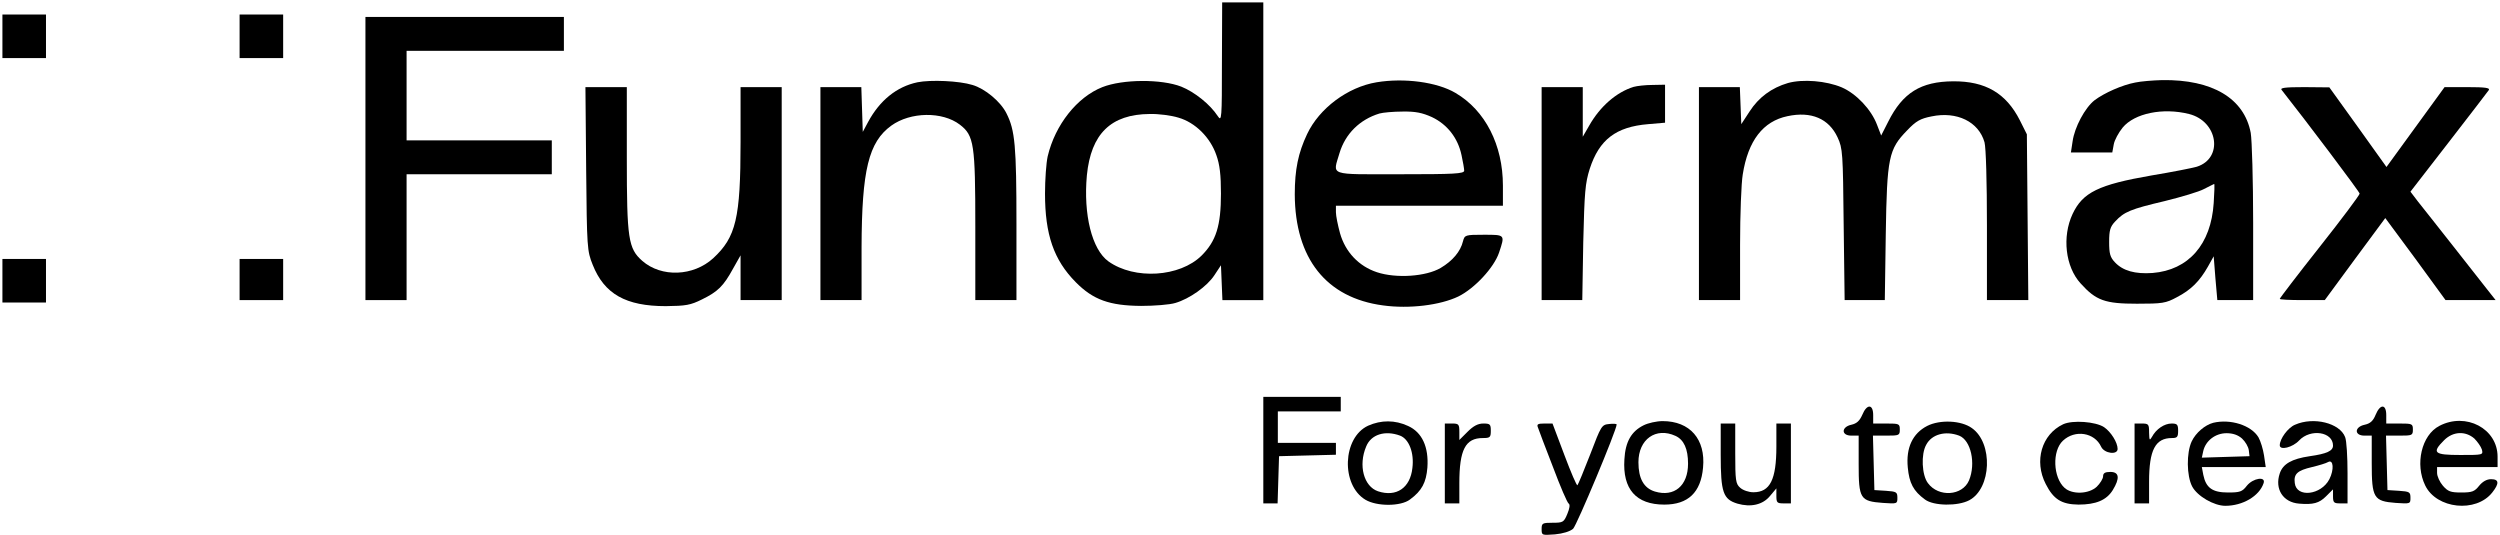
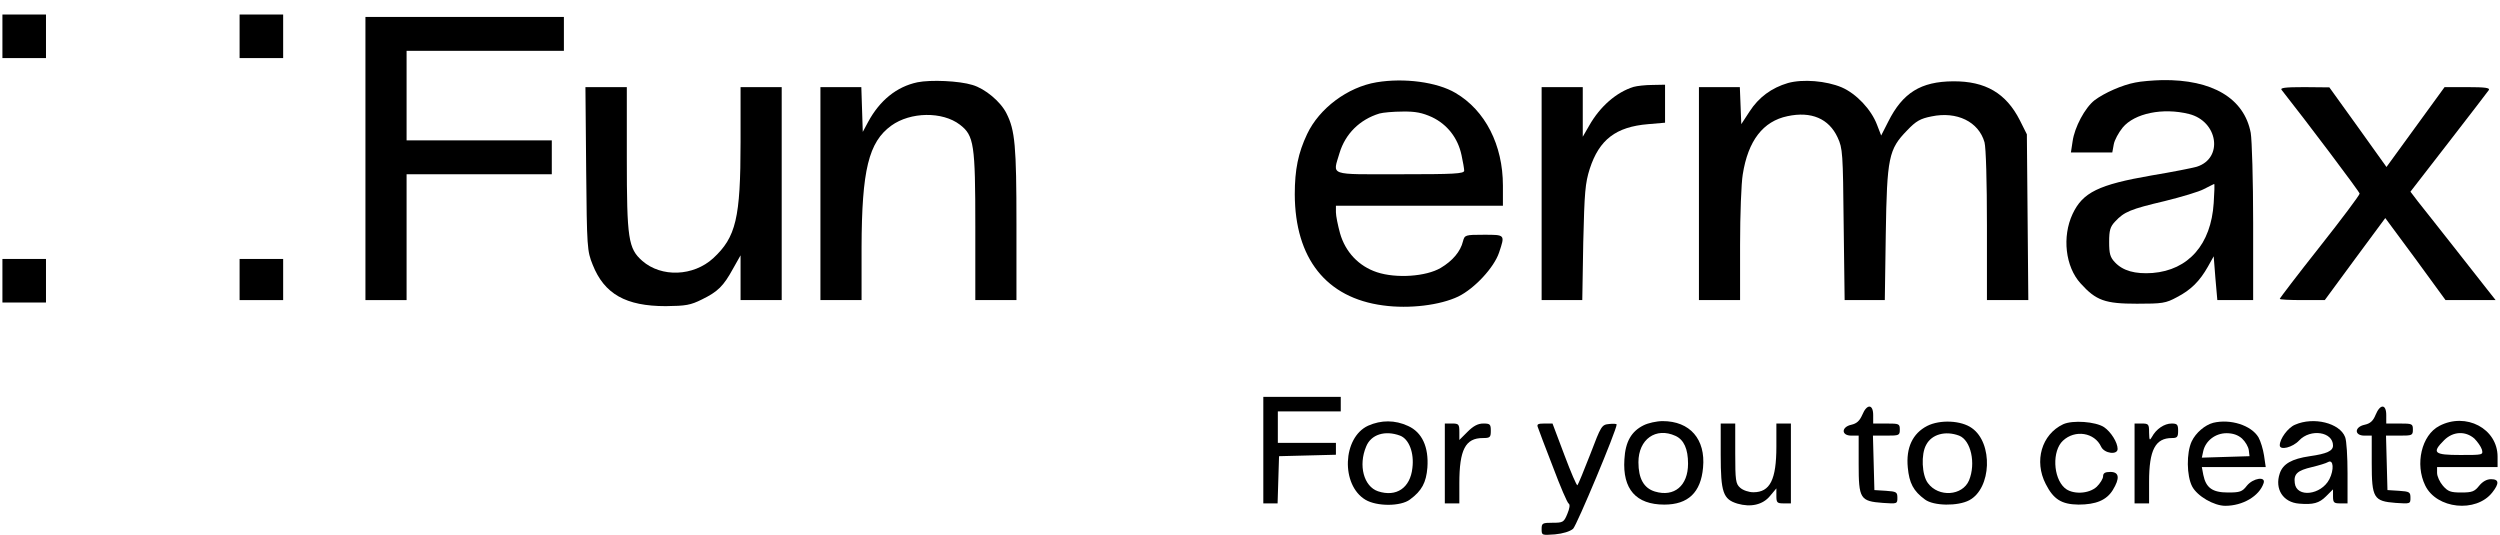
<svg xmlns="http://www.w3.org/2000/svg" version="1.0" width="1033pt" height="221pt" viewBox="0 0 1033 221" preserveAspectRatio="xMidYMid meet">
  <g transform="translate(0,221) scale(0.1,-0.1)" fill="#000000" stroke="none">
-     <path d="M5049 1953 c0 -235 -1 -247 -17 -223 -32 49 -96 100 -151 122 -82 32 -242 31 -326 -2 -104 -41 -195 -155 -226 -286 -6 -27 -11 -96 -11 -154 0 -169 36 -274 127 -366 72 -73 140 -97 270 -98 55 0 118 5 141 12 59 17 132 69 162 115 l27 41 3 -72 3 -72 84 0 85 0 0 615 0 615 -85 0 -85 0 -1 -247z m-180 -229 c70 -20 132 -82 157 -155 14 -39 19 -82 19 -159 0 -133 -20 -196 -80 -256 -90 -89 -277 -101 -385 -24 -68 49 -104 193 -89 356 17 171 99 252 260 253 36 1 89 -6 118 -15z" />
    <path d="M10 2060 l0 -90 90 0 90 0 0 90 0 90 -90 0 -90 0 0 -90z" />
    <path d="M990 2060 l0 -90 90 0 90 0 0 90 0 90 -90 0 -90 0 0 -90z" />
    <path d="M1510 1555 l0 -585 85 0 85 0 0 260 0 260 300 0 300 0 0 70 0 70 -300 0 -300 0 0 185 0 185 325 0 325 0 0 70 0 70 -410 0 -410 0 0 -585z" />
    <path d="M3791 1870 c-86 -18 -156 -75 -204 -164 l-22 -41 -3 93 -3 92 -84 0 -85 0 0 -440 0 -440 85 0 85 0 0 218 c1 319 29 435 123 503 79 57 211 59 283 4 59 -45 64 -81 64 -422 l0 -303 85 0 85 0 0 315 c0 322 -6 387 -41 456 -24 49 -89 103 -141 118 -55 17 -172 22 -227 11z" />
    <path d="M5688 1870 c-120 -20 -237 -108 -287 -214 -37 -78 -51 -147 -51 -249 1 -265 130 -428 365 -459 109 -15 236 1 311 37 67 33 147 119 168 181 25 75 26 74 -63 74 -77 0 -79 -1 -86 -27 -10 -42 -43 -81 -92 -110 -61 -36 -184 -44 -263 -18 -76 25 -131 84 -153 161 -9 33 -17 72 -17 87 l0 27 345 0 345 0 0 83 c0 168 -73 311 -196 383 -76 45 -212 63 -326 44z m229 -144 c63 -30 107 -86 122 -157 6 -27 11 -57 11 -64 0 -13 -40 -15 -265 -15 -301 0 -278 -8 -250 88 24 79 83 138 165 163 14 4 57 8 95 8 54 1 82 -5 122 -23z" />
    <path d="M7388 1867 c-68 -20 -121 -59 -159 -118 l-34 -52 -3 77 -3 76 -84 0 -85 0 0 -440 0 -440 85 0 85 0 0 228 c0 125 5 256 11 291 22 140 84 220 185 241 98 21 171 -10 207 -88 21 -45 22 -63 25 -359 l4 -313 83 0 83 0 4 273 c5 317 12 350 88 428 37 39 55 49 101 58 105 22 195 -22 219 -107 6 -22 10 -164 10 -344 l0 -308 86 0 85 0 -3 343 -3 342 -29 58 c-57 112 -142 162 -276 161 -133 -1 -208 -47 -268 -167 l-29 -57 -17 44 c-24 64 -86 129 -146 155 -64 27 -160 35 -222 18z" />
    <path d="M8823 1869 c-54 -10 -128 -43 -168 -73 -40 -31 -83 -112 -91 -170 l-7 -46 86 0 85 0 6 33 c3 18 20 49 37 70 49 59 166 83 274 56 120 -30 143 -183 32 -218 -17 -5 -102 -22 -187 -36 -219 -38 -284 -70 -326 -159 -44 -94 -30 -218 33 -287 64 -71 101 -84 233 -84 105 0 119 2 165 27 58 30 94 66 128 126 l24 43 7 -90 8 -91 74 0 74 0 0 319 c0 175 -5 343 -10 372 -27 143 -159 221 -366 218 -38 -1 -88 -5 -111 -10z m324 -498 c-11 -171 -104 -277 -253 -289 -72 -5 -122 9 -155 44 -20 21 -24 36 -24 84 0 48 4 63 25 85 37 40 64 51 204 84 69 17 143 39 163 50 21 11 40 20 42 21 2 0 1 -35 -2 -79z" />
    <path d="M6750 1851 c-71 -22 -139 -81 -184 -161 l-26 -45 0 103 0 102 -85 0 -85 0 0 -440 0 -440 84 0 84 0 4 238 c5 209 8 245 27 305 39 120 108 173 241 184 l70 6 0 78 0 79 -52 -1 c-29 0 -64 -4 -78 -8z" />
    <path d="M2422 1513 c3 -327 4 -340 27 -397 48 -121 137 -171 302 -171 83 1 102 4 150 28 65 32 88 54 128 127 l31 55 0 -92 0 -93 85 0 85 0 0 440 0 440 -85 0 -85 0 0 -227 c0 -315 -19 -393 -113 -480 -82 -75 -214 -80 -293 -11 -58 51 -64 91 -64 425 l0 293 -86 0 -85 0 3 -337z" />
    <path d="M9428 1838 c102 -129 322 -421 322 -428 0 -6 -74 -105 -165 -220 -91 -115 -165 -212 -165 -215 0 -3 42 -5 93 -5 l93 0 125 170 125 169 125 -169 124 -170 103 0 104 0 -34 43 c-18 23 -82 105 -143 182 -61 77 -125 159 -143 181 l-32 42 158 204 c87 112 161 209 166 216 5 9 -15 12 -88 12 l-95 0 -120 -165 -120 -165 -118 165 -118 164 -104 1 c-81 0 -101 -3 -93 -12z" />
    <path d="M10 1050 l0 -90 90 0 90 0 0 90 0 90 -90 0 -90 0 0 -90z" />
    <path d="M990 1055 l0 -85 90 0 90 0 0 85 0 85 -90 0 -90 0 0 -85z" />
    <path d="M5220 350 l0 -220 30 0 29 0 3 98 3 97 118 3 117 3 0 24 0 25 -120 0 -120 0 0 65 0 65 130 0 130 0 0 30 0 30 -160 0 -160 0 0 -220z" />
    <path d="M7695 496 c-11 -25 -23 -36 -45 -41 -42 -9 -43 -45 0 -45 l30 0 0 -118 c0 -143 6 -153 100 -160 59 -4 60 -4 60 21 0 24 -4 26 -47 29 l-48 3 -3 113 -3 112 56 0 c52 0 55 1 55 25 0 24 -3 25 -55 25 l-55 0 0 35 c0 46 -26 47 -45 1z" />
    <path d="M9816 496 c-10 -25 -22 -36 -45 -41 -43 -9 -44 -45 -1 -45 l30 0 0 -114 c0 -144 8 -157 99 -164 60 -4 61 -4 61 21 0 24 -4 26 -47 29 l-48 3 -3 113 -3 112 56 0 c52 0 55 1 55 25 0 24 -3 25 -55 25 l-55 0 0 35 c0 46 -25 47 -44 1z" />
    <path d="M5653 451 c-106 -49 -113 -245 -11 -306 47 -28 146 -28 184 1 49 36 67 70 72 132 6 85 -22 146 -80 172 -54 25 -111 25 -165 1z m132 -41 c37 -14 59 -71 51 -134 -9 -82 -66 -121 -142 -96 -59 20 -82 107 -49 185 20 50 78 68 140 45z" />
    <path d="M6792 453 c-51 -25 -76 -68 -80 -141 -8 -123 48 -187 165 -187 98 0 151 50 160 153 11 117 -54 192 -167 192 -25 0 -60 -8 -78 -17z m131 -44 c35 -16 52 -54 52 -115 0 -91 -57 -139 -137 -115 -46 14 -68 54 -68 121 0 95 72 146 153 109z" />
    <path d="M7963 450 c-60 -31 -88 -90 -80 -172 6 -64 23 -97 71 -132 36 -27 136 -28 183 -3 92 49 99 236 11 298 -44 32 -132 36 -185 9z m132 -40 c49 -19 70 -115 41 -185 -27 -64 -126 -71 -170 -11 -25 33 -29 119 -7 158 23 44 80 59 136 38z" />
    <path d="M8525 457 c-89 -42 -121 -152 -72 -247 32 -63 65 -84 135 -85 72 0 116 18 142 60 30 49 27 75 -10 75 -22 0 -30 -5 -30 -18 0 -10 -12 -29 -26 -43 -33 -31 -102 -33 -133 -5 -48 43 -52 153 -7 195 50 47 131 34 158 -25 13 -28 68 -35 68 -9 0 27 -28 71 -56 90 -35 23 -130 30 -169 12z" />
    <path d="M9145 463 c-34 -9 -72 -41 -89 -77 -22 -47 -21 -142 2 -186 21 -40 90 -80 137 -80 72 0 140 40 158 93 11 30 -43 22 -69 -10 -19 -25 -29 -28 -78 -28 -64 0 -91 19 -102 73 l-6 32 132 0 132 0 -7 48 c-4 26 -14 59 -23 75 -30 50 -116 77 -187 60z m119 -65 c14 -13 26 -34 28 -48 l3 -25 -99 -3 -98 -3 6 28 c10 42 50 73 96 73 26 0 47 -7 64 -22z" />
    <path d="M9483 455 c-29 -12 -63 -58 -63 -85 0 -22 53 -9 80 20 47 50 140 36 140 -21 0 -22 -25 -34 -96 -44 -75 -11 -111 -32 -124 -71 -22 -65 14 -120 80 -125 58 -5 83 2 111 30 l29 29 0 -29 c0 -26 4 -29 30 -29 l30 0 0 124 c0 69 -4 136 -10 150 -22 58 -130 85 -207 51z m142 -225 c-34 -66 -136 -78 -143 -16 -5 38 11 52 71 66 29 7 59 16 67 21 22 12 25 -32 5 -71z" />
    <path d="M10079 450 c-73 -38 -101 -158 -58 -246 47 -97 210 -114 277 -29 30 38 28 55 -5 55 -18 0 -35 -10 -49 -27 -19 -24 -29 -28 -74 -28 -44 0 -55 4 -76 28 -13 15 -24 39 -24 53 l0 24 125 0 125 0 0 43 c0 116 -131 185 -241 127z m145 -52 c13 -13 27 -33 31 -45 6 -23 5 -23 -89 -23 -109 0 -119 9 -67 61 37 37 88 39 125 7z" />
    <path d="M5970 295 l0 -165 30 0 30 0 0 83 c0 139 25 187 97 187 30 0 33 3 33 30 0 27 -3 30 -31 30 -22 0 -41 -10 -65 -34 l-34 -34 0 34 c0 31 -3 34 -30 34 l-30 0 0 -165z" />
    <path d="M6355 443 c3 -10 31 -83 62 -163 30 -80 59 -148 65 -151 6 -4 4 -19 -6 -43 -14 -34 -18 -36 -60 -36 -43 0 -46 -2 -46 -26 0 -26 1 -26 55 -22 33 3 62 12 75 23 15 14 180 408 180 431 0 3 -14 4 -31 2 -31 -3 -33 -7 -78 -125 -26 -67 -50 -125 -53 -128 -3 -3 -27 53 -54 125 l-49 130 -33 0 c-28 0 -33 -3 -27 -17z" />
    <path d="M7110 330 c0 -155 10 -183 69 -201 55 -16 105 -5 135 32 l26 31 0 -31 c0 -28 3 -31 30 -31 l30 0 0 165 0 165 -30 0 -30 0 0 -95 c0 -137 -26 -189 -95 -189 -19 0 -43 8 -55 19 -18 16 -20 30 -20 142 l0 123 -30 0 -30 0 0 -130z" />
    <path d="M8820 295 l0 -165 30 0 30 0 0 90 c0 131 26 180 94 180 22 0 26 4 26 30 0 26 -4 30 -27 30 -30 0 -64 -23 -81 -55 -10 -17 -11 -15 -12 18 0 34 -2 37 -30 37 l-30 0 0 -165z" />
  </g>
</svg>